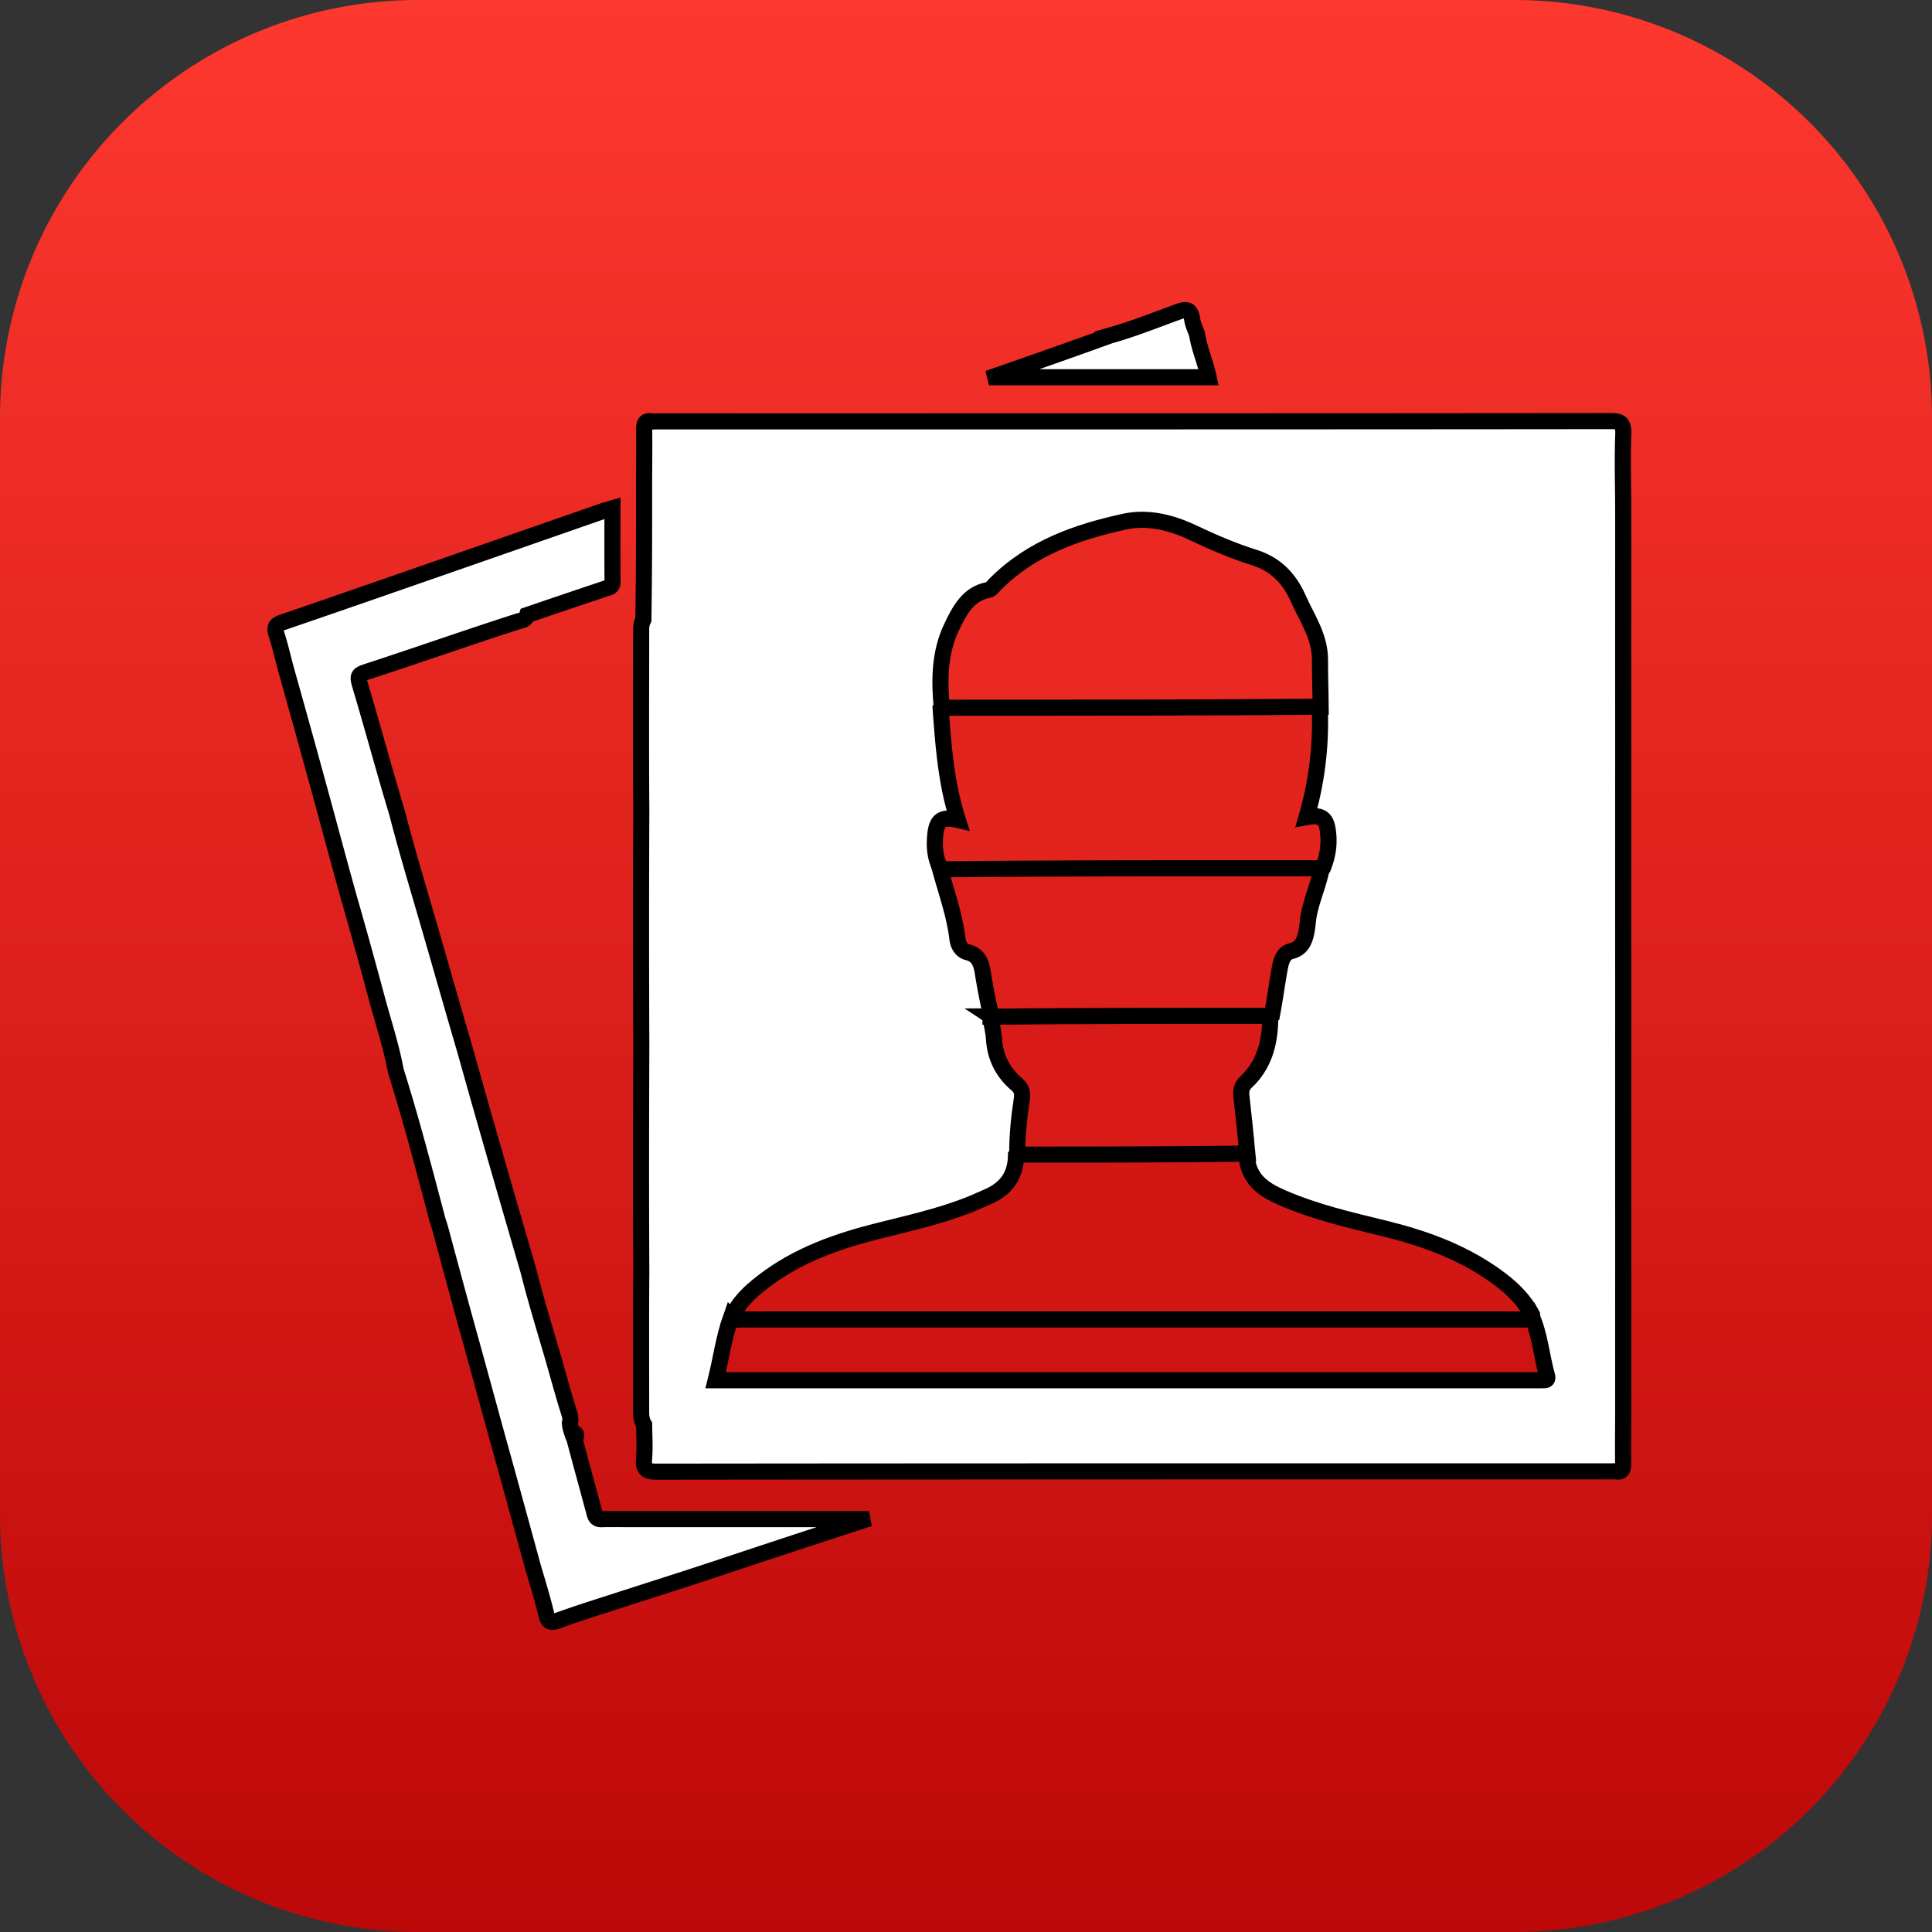
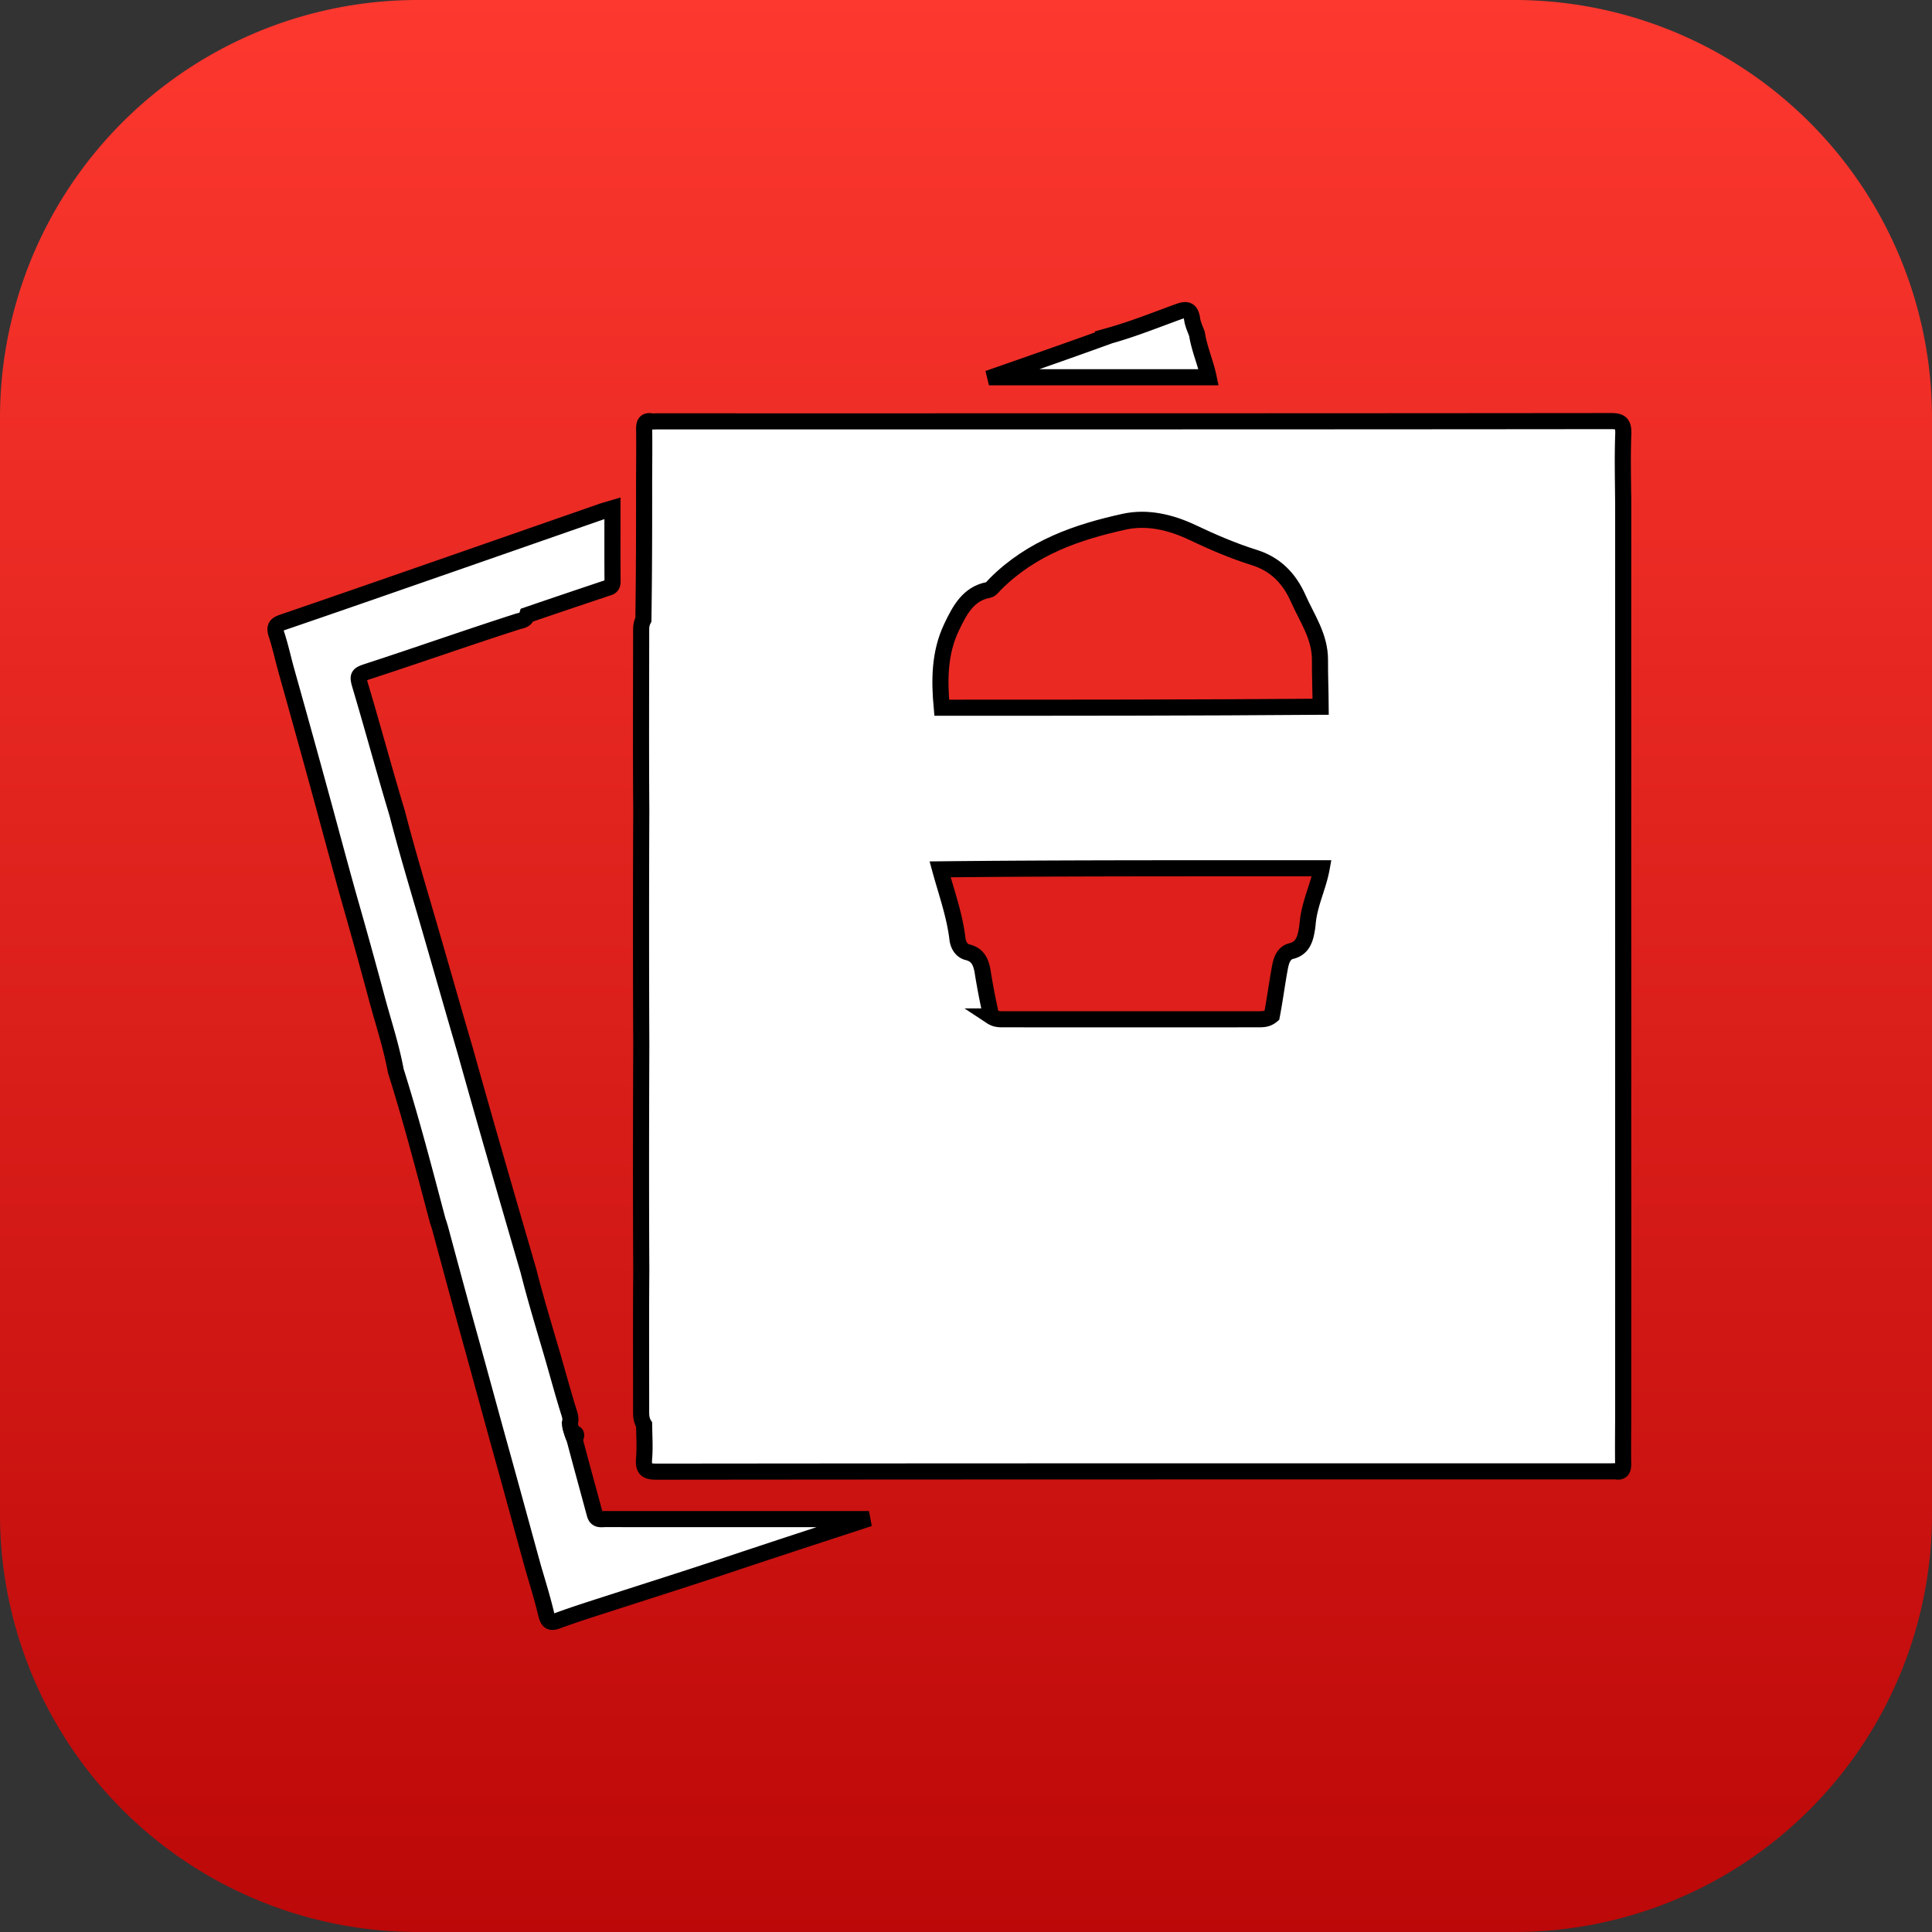
<svg xmlns="http://www.w3.org/2000/svg" width="120" height="120">
  <rect width="100%" height="100%" fill="#333333" stroke="none" />
  <defs>
    <linearGradient id="a" x1="0.5" x2="0.5" y1="1" y2="0">
      <stop offset="0" stop-color="#BC0808" />
      <stop offset="1" stop-color="#FD382F" />
    </linearGradient>
  </defs>
  <path fill="url(#a)" fill-rule="evenodd" d="M120 26v68a25.948 25.948 0 0 1-26 26H26A25.948 25.948 0 0 1 0 94V26A25.948 25.948 0 0 1 26 0h68a25.948 25.948 0 0 1 26 26z" />
  <g stroke="null">
    <path fill="#FFF" d="M100.82 31.23c.003 3.974-.004 7.885 0 11.858.003 5.41-.004 10.76 0 16.17.003 5.096-.004 10.13 0 15.226.003 4.333-.003 8.603 0 12.935.002 1.207-.02 2.352-.003 3.497.006.385-.103.53-.448.476-.101-.016-.206-.003-.309-.003-19.767 0-39.534-.004-59.3.018-.631 0-.812-.168-.754-.837.057-.668.01-1.346.001-2.082-.193-.309-.185-.605-.185-.896.001-2.866-.015-5.732.01-8.664-.026-4.693-.017-9.318 0-14.01a1657.31 1657.31 0 0 1 0-14.552c-.03-3.789-.009-7.51-.008-11.232 0-.203.013-.405.138-.644.041-2.709.047-5.362.045-8.078-.002-1.297.02-2.531.003-3.765-.005-.39.107-.532.453-.477.1.016.205.002.308.002 19.764 0 39.528.004 59.293-.017.628 0 .785.166.76.837-.052 1.39-.015 2.784-.005 4.238zM68.937 20.842c1.482-.416 2.88-.984 4.292-1.495.5-.181.734-.097.818.488.043.297.177.579.299.907.147.942.528 1.763.722 2.69h-13.25l-.016-.066c2.369-.827 4.738-1.655 7.135-2.524z" />
    <path fill="#FFF" d="M44.617 97.398c-2.217.733-4.403 1.427-6.586 2.13-1.141.369-2.286.727-3.413 1.142-.455.167-.586.03-.698-.437-.227-.952-.518-1.886-.806-2.871-.699-2.534-1.373-5.025-2.078-7.553-.627-2.258-1.225-4.479-1.853-6.737-.629-2.264-1.227-4.49-1.827-6.716-.046-.171-.1-.34-.173-.553-.828-3.126-1.628-6.21-2.599-9.29-.294-1.583-.79-3.05-1.189-4.545a372.437 372.437 0 0 0-1.736-6.257c-.562-2.005-1.086-3.976-1.623-5.943-.73-2.674-1.471-5.345-2.234-8.059-.222-.793-.383-1.558-.625-2.292-.162-.494-.022-.628.399-.772 3.701-1.264 7.395-2.555 11.09-3.84 2.895-1.007 5.788-2.018 8.681-3.025.212-.074.429-.13.694-.209 0 1.548-.006 3.049.005 4.55.003.36-.232.365-.44.435-1.609.54-3.217 1.081-4.864 1.646-.105.336-.367.33-.57.395-3.115.998-6.202 2.09-9.312 3.103-.646.21-.671.26-.468.941.775 2.6 1.479 5.223 2.278 7.87.58 2.249 1.235 4.418 1.868 6.593.789 2.71 1.557 5.426 2.366 8.184 1.28 4.576 2.59 9.085 3.918 13.644.444 1.755.956 3.432 1.449 5.114.356 1.214.68 2.439 1.058 3.645.067.21.143.422.067.702.018.203.055.357.124.545.144.106.167.22.151.396.42 1.597.85 3.147 1.268 4.7.108.405.389.318.644.318 3.537.002 7.074.001 10.611.001h5.364l.017.092c-2.975.973-5.95 1.945-8.958 2.953z" />
    <path fill="#CE1412" d="M35.701 89.355c-.075-.082-.114-.188-.152-.34.226-.025.328.07.152.34z" />
-     <path fill="#D11614" d="M77.416 71.673c.085 1.567 1.043 2.199 2.176 2.697 2.067.908 4.234 1.404 6.396 1.933 2.428.596 4.777 1.432 6.883 2.932.9.642 1.725 1.375 2.296 2.447.043.36-.18.405-.378.453-.243.058-.492.041-.74.041-15.832 0-31.665.002-47.498-.005-.378 0-.791.108-1.11-.312.439-.992 1.156-1.629 1.908-2.214 2.18-1.698 4.678-2.558 7.247-3.202 1.878-.472 3.767-.892 5.585-1.606.366-.143.723-.315 1.086-.467 1.08-.453 1.816-1.194 1.84-2.605.255-.28.55-.264.837-.265 4.234-.004 8.468-.004 12.702 0 .245 0 .495-.008.77.173z" />
-     <path fill="#E3231E" d="M58.44 53.979c-.34-.626-.405-1.264-.365-1.92.067-1.11.381-1.374 1.42-1.13-.72-2.24-.9-4.548-1.068-6.913.245-.294.54-.273.826-.273 7.316-.005 14.631-.005 21.947 0 .245 0 .495-.008.769.173a21.15 21.15 0 0 1-.816 6.837c.98-.182 1.274.075 1.353 1.136.05.682-.06 1.333-.329 2.001-.267.27-.561.256-.849.256-7.37.004-14.742.004-22.113 0-.246 0-.496.008-.775-.167z" />
    <path fill="#EB2923" d="M82.028 43.897c-7.833.062-15.655.061-23.534.061-.159-1.714-.147-3.41.604-4.99.51-1.073 1.051-2.098 2.294-2.324.157-.028.294-.23.43-.365 2.269-2.274 5.096-3.236 8.009-3.876 1.415-.31 2.873.026 4.22.665 1.263.599 2.541 1.15 3.866 1.565 1.26.395 2.141 1.24 2.717 2.537.55 1.242 1.36 2.359 1.352 3.838-.005.942.035 1.884.042 2.889z" />
-     <path fill="#CE1412" d="M45.402 81.819c.206.224.452.134.667.134 16.13.004 32.262.004 48.394 0 .218 0 .457.073.682-.176.507 1.148.605 2.459.951 3.697.044.156-.01.258-.179.254-.144-.003-.288.002-.432.002H44.454c.332-1.323.493-2.637.948-3.911z" />
    <path fill="#DE1F1B" d="M58.392 53.997c5.221-.057 10.449-.063 15.676-.067 2.655-.002 5.31 0 8.023 0-.194 1.072-.688 2.061-.842 3.171-.023.168-.033.34-.058.508-.1.666-.251 1.284-.987 1.464-.506.123-.633.627-.717 1.084-.176.957-.299 1.926-.489 2.915-.287.243-.58.237-.867.237-5.263.003-10.525.003-15.788 0-.246 0-.496.007-.77-.174a40.678 40.678 0 0 1-.533-2.74c-.097-.627-.3-1.096-.935-1.247-.377-.09-.589-.44-.636-.832-.176-1.478-.677-2.856-1.077-4.319z" />
-     <path fill="#D81B18" d="M61.52 63.147c5.775-.054 11.545-.053 17.374-.05.02 1.58-.343 3.03-1.488 4.097-.328.305-.333.61-.289.999.13 1.132.245 2.266.358 3.46-4.75.06-9.492.062-14.292.063-.009-1.135.106-2.263.274-3.383.059-.391.044-.688-.3-.98-.833-.709-1.35-1.638-1.42-2.831-.027-.443-.145-.88-.217-1.375z" />
  </g>
</svg>